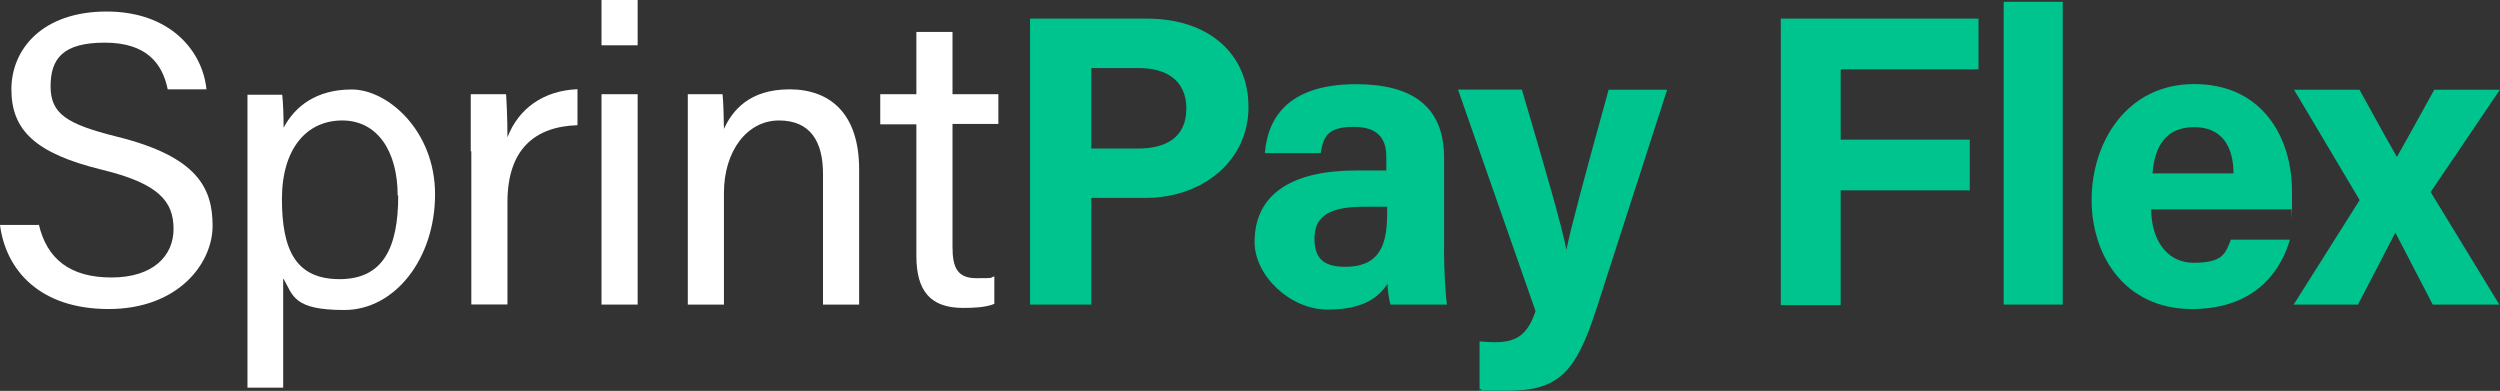
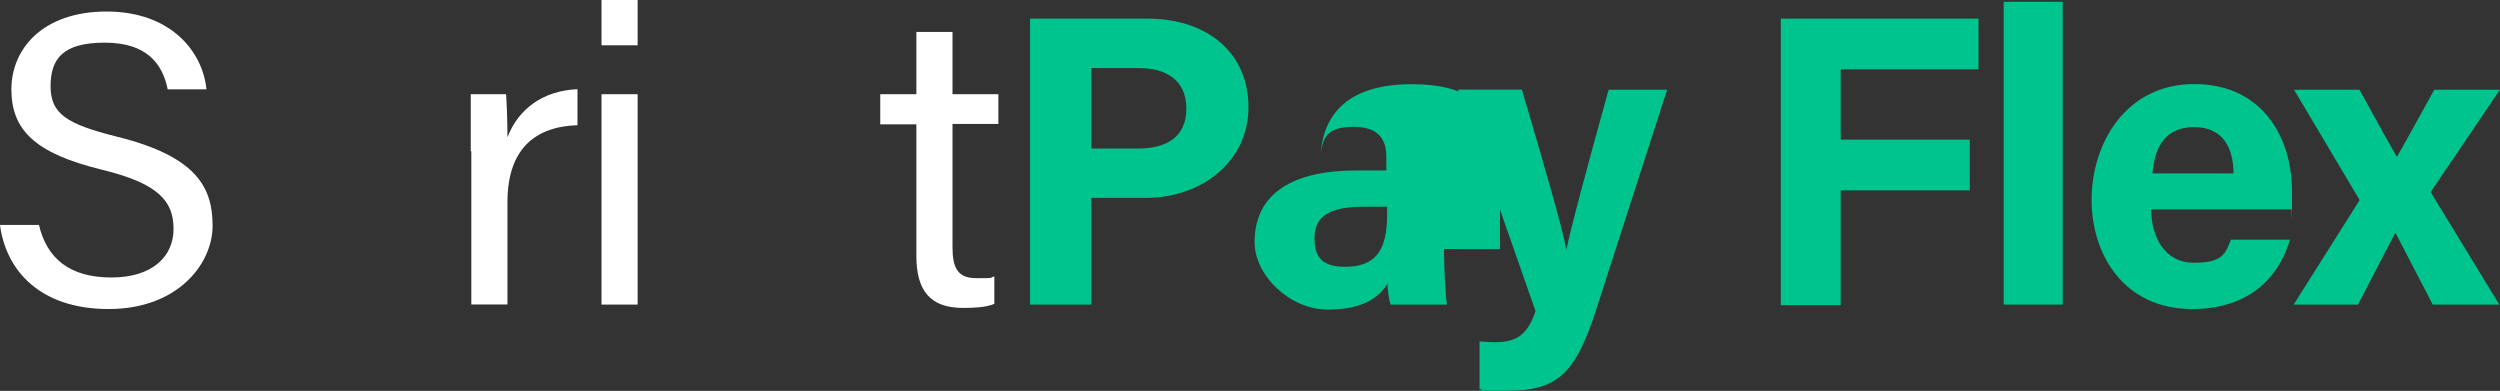
<svg xmlns="http://www.w3.org/2000/svg" id="Layer_1" viewBox="0 0 179.92 28.13">
  <rect x="0" y="0" width="179.92" height="28.13" fill="#333333" stroke="none" />
  <defs>
    <style>      .st0 {        fill: #fff;      }      .st1 {        fill: #00c48d;      }    </style>
  </defs>
  <path class="st0" d="M2.79,16.13c.57,2.5,2.25,3.84,5.23,3.84s4.47-1.54,4.47-3.49-1.01-3.26-5.13-4.26C2.5,11.04.82,9.34.82,6.43S3.07.83,7.67.83s6.91,2.85,7.19,5.6h-2.79c-.38-1.86-1.52-3.36-4.53-3.36s-3.9,1.15-3.9,3.14,1.17,2.72,4.75,3.62c5.86,1.44,6.91,3.74,6.91,6.43s-2.47,5.98-7.48,5.98S.41,19.39,0,16.19h2.79v-.06Z" />
-   <path class="st0" d="M20.38,20.06v7.84h-2.57V6.82h2.5c.06.51.1,1.41.1,2.37.82-1.54,2.35-2.75,4.91-2.75s5.99,2.94,5.99,7.55-2.88,8.32-6.53,8.32-3.68-1.02-4.37-2.24h-.03ZM28.62,14.08c0-3.2-1.46-5.41-3.99-5.41s-4.34,1.98-4.34,5.66,1.01,5.76,4.15,5.76,4.22-2.27,4.22-6.02h-.03Z" />
  <path class="st0" d="M33.88,10.91v-4.13h2.54c.03.42.1,1.6.1,3.1.79-2.05,2.57-3.36,5.04-3.46v2.59c-3.07.1-5.04,1.73-5.04,5.54v7.36h-2.6v-11.04l-.03.03Z" />
  <path class="st0" d="M43.29,0h2.6v3.26h-2.6V0ZM43.29,6.78h2.6v15.14h-2.6V6.78Z" />
-   <path class="st0" d="M49.5,10.59v-3.81h2.5c.06.45.1,2.05.1,2.5.6-1.31,1.81-2.85,4.72-2.85s5.01,1.73,5.01,5.76v9.73h-2.6v-9.41c0-2.3-.89-3.84-3.17-3.84s-3.96,2.18-3.96,5.22v8.03h-2.6v-11.33Z" />
  <path class="st0" d="M63.35,6.78h2.6V2.3h2.6v4.48h3.3v2.14h-3.3v8.86c0,1.47.35,2.24,1.71,2.24s.89,0,1.3-.13v1.98c-.63.26-1.52.29-2.25.29-2.35,0-3.36-1.22-3.36-3.74v-9.47h-2.6v-2.18Z" />
  <path class="st1" d="M74.13,1.34h8.43c4.34,0,7.29,2.46,7.29,6.37s-3.36,6.53-7.38,6.53h-3.93v7.68h-4.41V1.31v.03ZM78.53,10.69h3.36c2.03,0,3.49-.8,3.49-2.88s-1.52-2.91-3.39-2.91h-3.45v5.82-.03Z" />
-   <path class="st1" d="M103.92,17.92c0,1.47.13,3.62.22,4h-4.06c-.13-.32-.22-1.12-.22-1.5-.57.86-1.58,1.86-4.31,1.86s-5.26-2.46-5.26-4.86c0-3.52,2.79-5.15,7.29-5.15h2.19v-.96c0-1.09-.38-2.18-2.34-2.18s-2.19.77-2.38,1.89h-4.02c.22-2.75,1.9-4.96,6.56-4.96,4.09,0,6.34,1.63,6.34,5.31v6.56ZM99.8,14.88h-1.71c-2.57,0-3.49.8-3.49,2.27s.67,2.05,2.22,2.05c2.69,0,3.01-1.89,3.01-3.94v-.42l-.03.03Z" />
+   <path class="st1" d="M103.92,17.92c0,1.47.13,3.62.22,4h-4.06c-.13-.32-.22-1.12-.22-1.5-.57.86-1.58,1.86-4.31,1.86s-5.26-2.46-5.26-4.86c0-3.52,2.79-5.15,7.29-5.15h2.19v-.96c0-1.09-.38-2.18-2.34-2.18s-2.19.77-2.38,1.89c.22-2.75,1.9-4.96,6.56-4.96,4.09,0,6.34,1.63,6.34,5.31v6.56ZM99.8,14.88h-1.71c-2.57,0-3.49.8-3.49,2.27s.67,2.05,2.22,2.05c2.69,0,3.01-1.89,3.01-3.94v-.42l-.03.03Z" />
  <path class="st1" d="M109.53,6.46c1.58,5.34,2.95,10.08,3.2,11.52.32-1.57,1.24-5.02,3.04-11.52h4.21l-5.13,15.9c-1.46,4.45-2.69,5.76-6.37,5.76s-1.27,0-2-.13v-3.42c.29.03.76.06,1.11.06,1.55,0,2.35-.54,2.92-2.24l-5.58-15.94h4.6Z" />
  <path class="st1" d="M128.16,1.34h14.23v3.65h-9.92v5.06h9.29v3.65h-9.29v8.26h-4.31V1.34Z" />
  <path class="st1" d="M144.2,21.92V.13h4.25v21.79h-4.25Z" />
  <path class="st1" d="M154.82,15.1c0,1.92.95,3.81,3.07,3.81s2.28-.7,2.66-1.66h4.25c-.54,1.89-2.22,4.99-7.04,4.99s-7.23-3.81-7.23-7.87,2.47-8.32,7.38-8.32,7.04,3.84,7.04,7.71,0,.86-.06,1.31h-10.11l.03.03ZM160.74,12.48c0-1.79-.73-3.33-2.82-3.33s-2.85,1.41-3.01,3.33h5.83Z" />
  <path class="st1" d="M169.81,6.46c1.59,2.91,2.25,4.06,2.69,4.83.54-.93,1.46-2.62,2.69-4.83h4.72l-4.98,7.36,4.94,8.1h-4.79c-1.36-2.62-2.25-4.32-2.69-5.18-.41.8-1.46,2.82-2.69,5.18h-4.63l4.75-7.52-4.72-7.94h4.69Z" />
</svg>